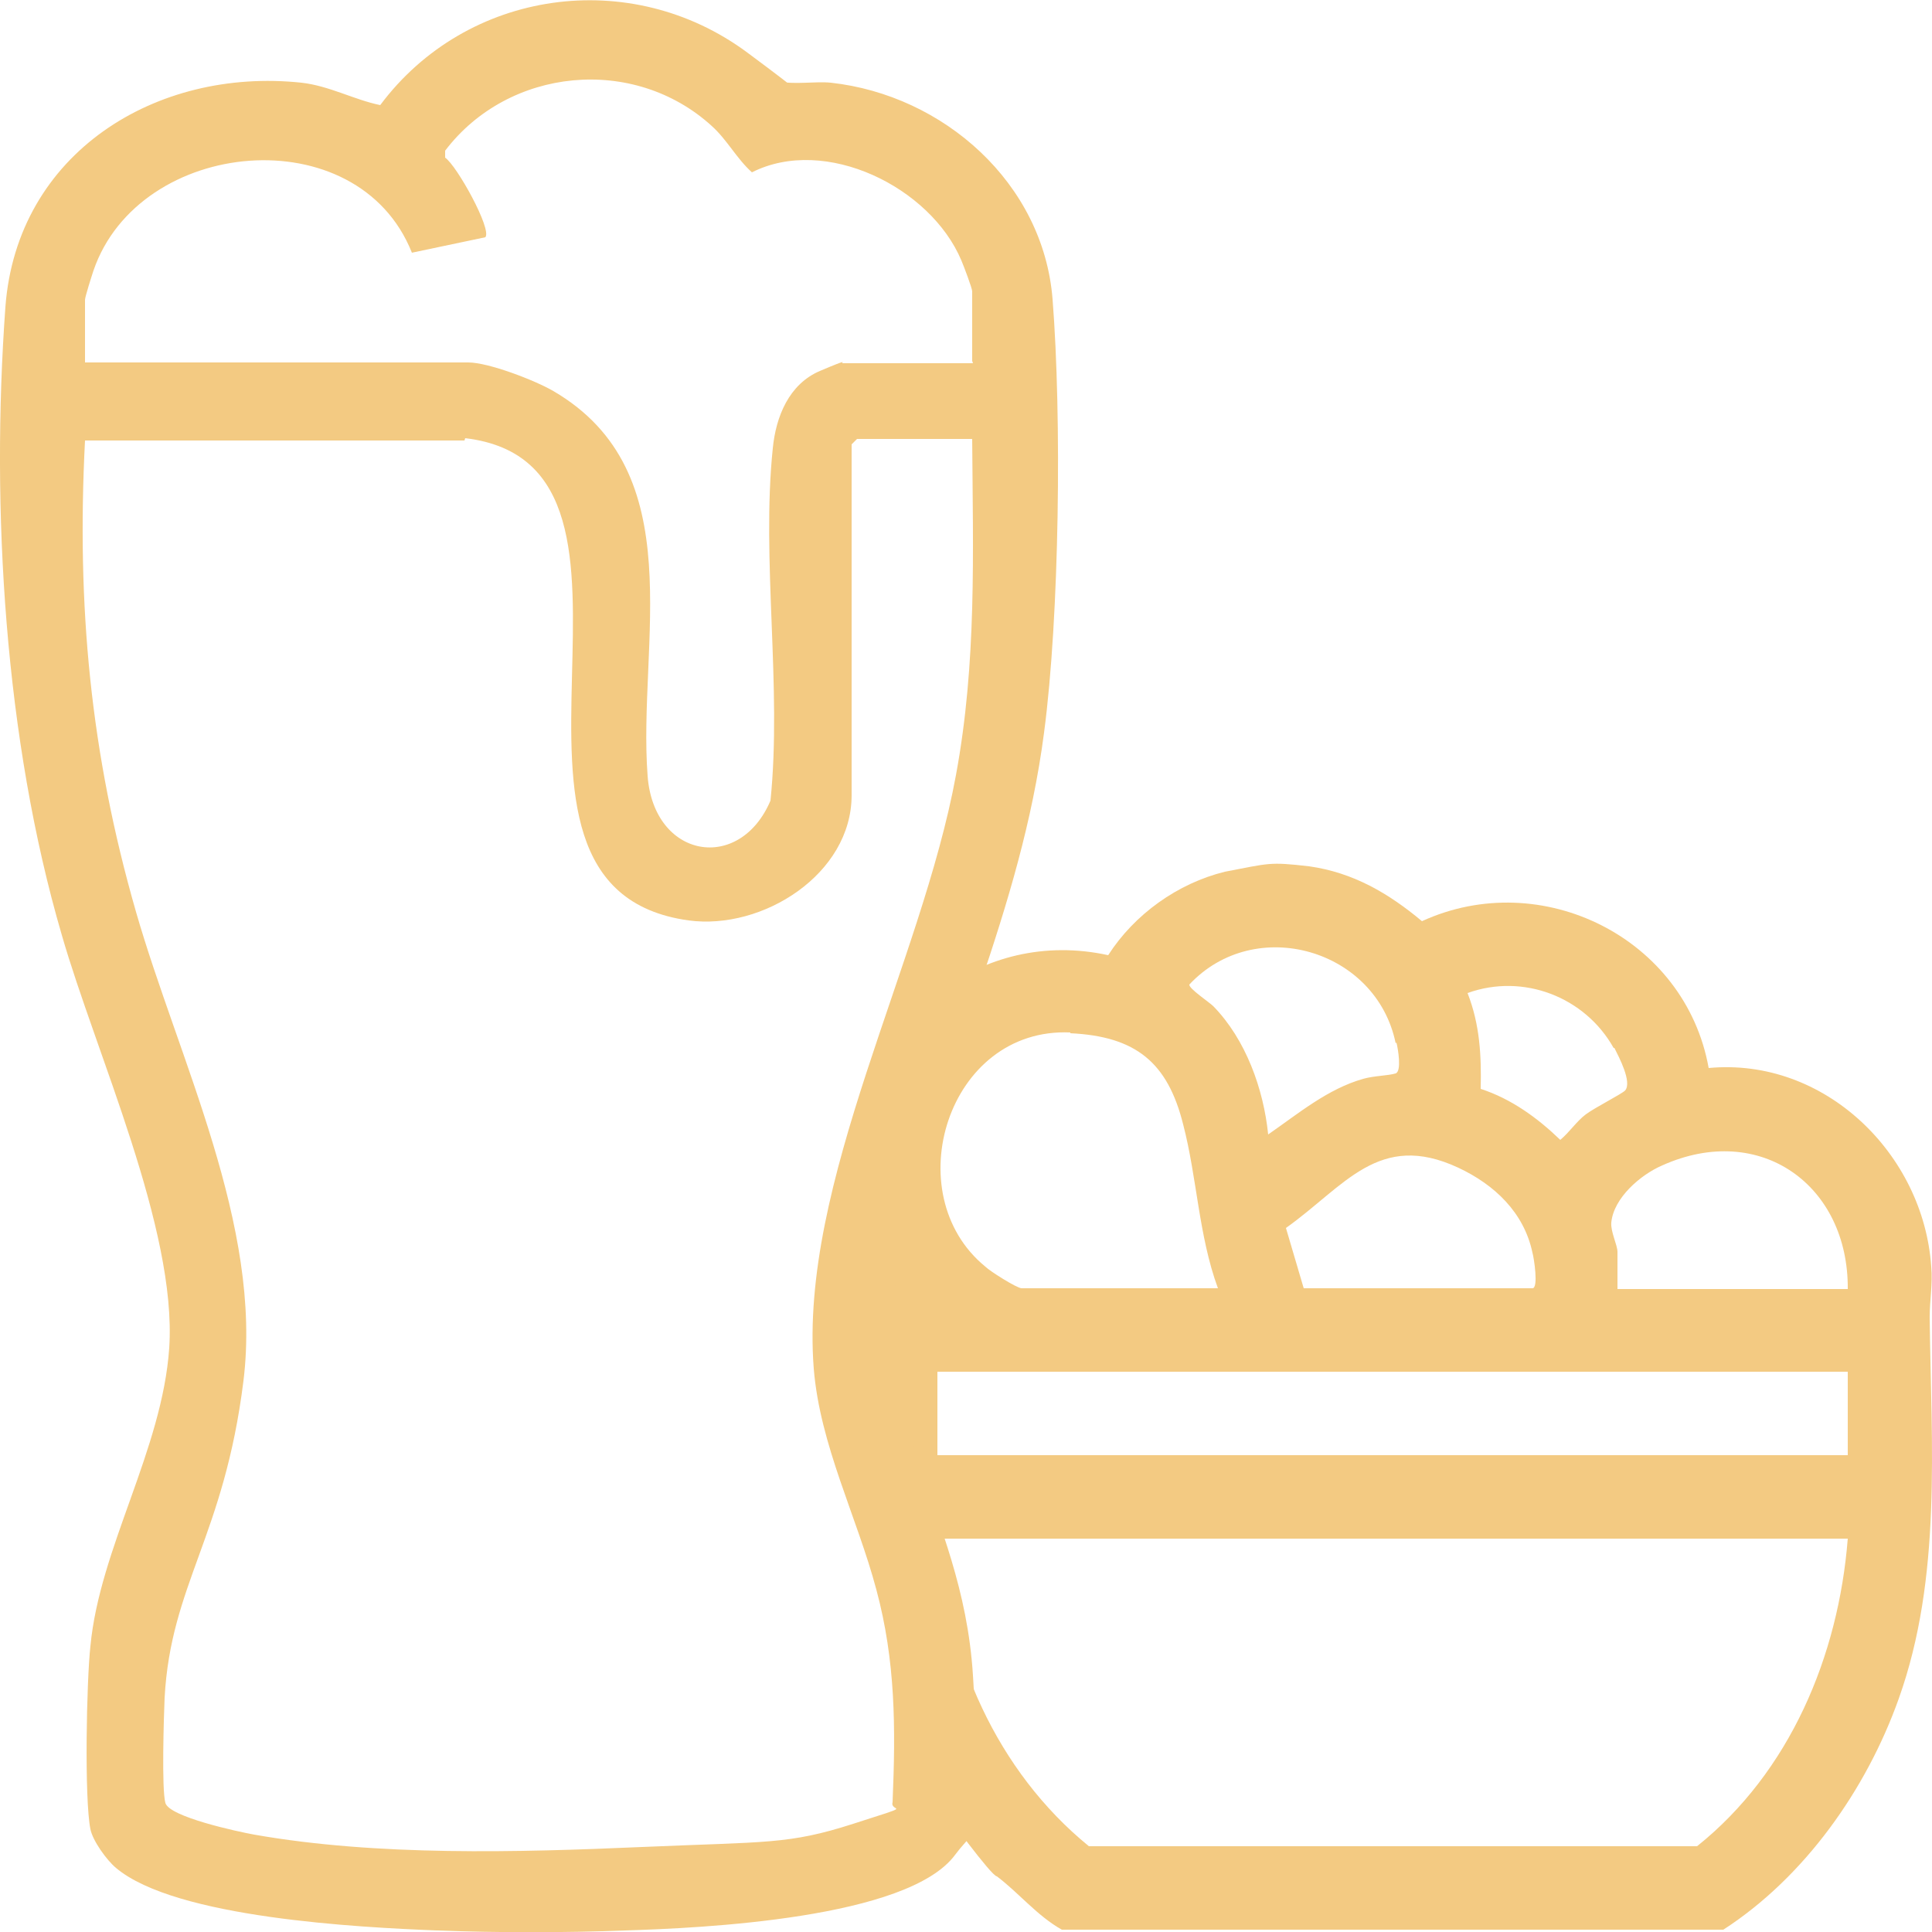
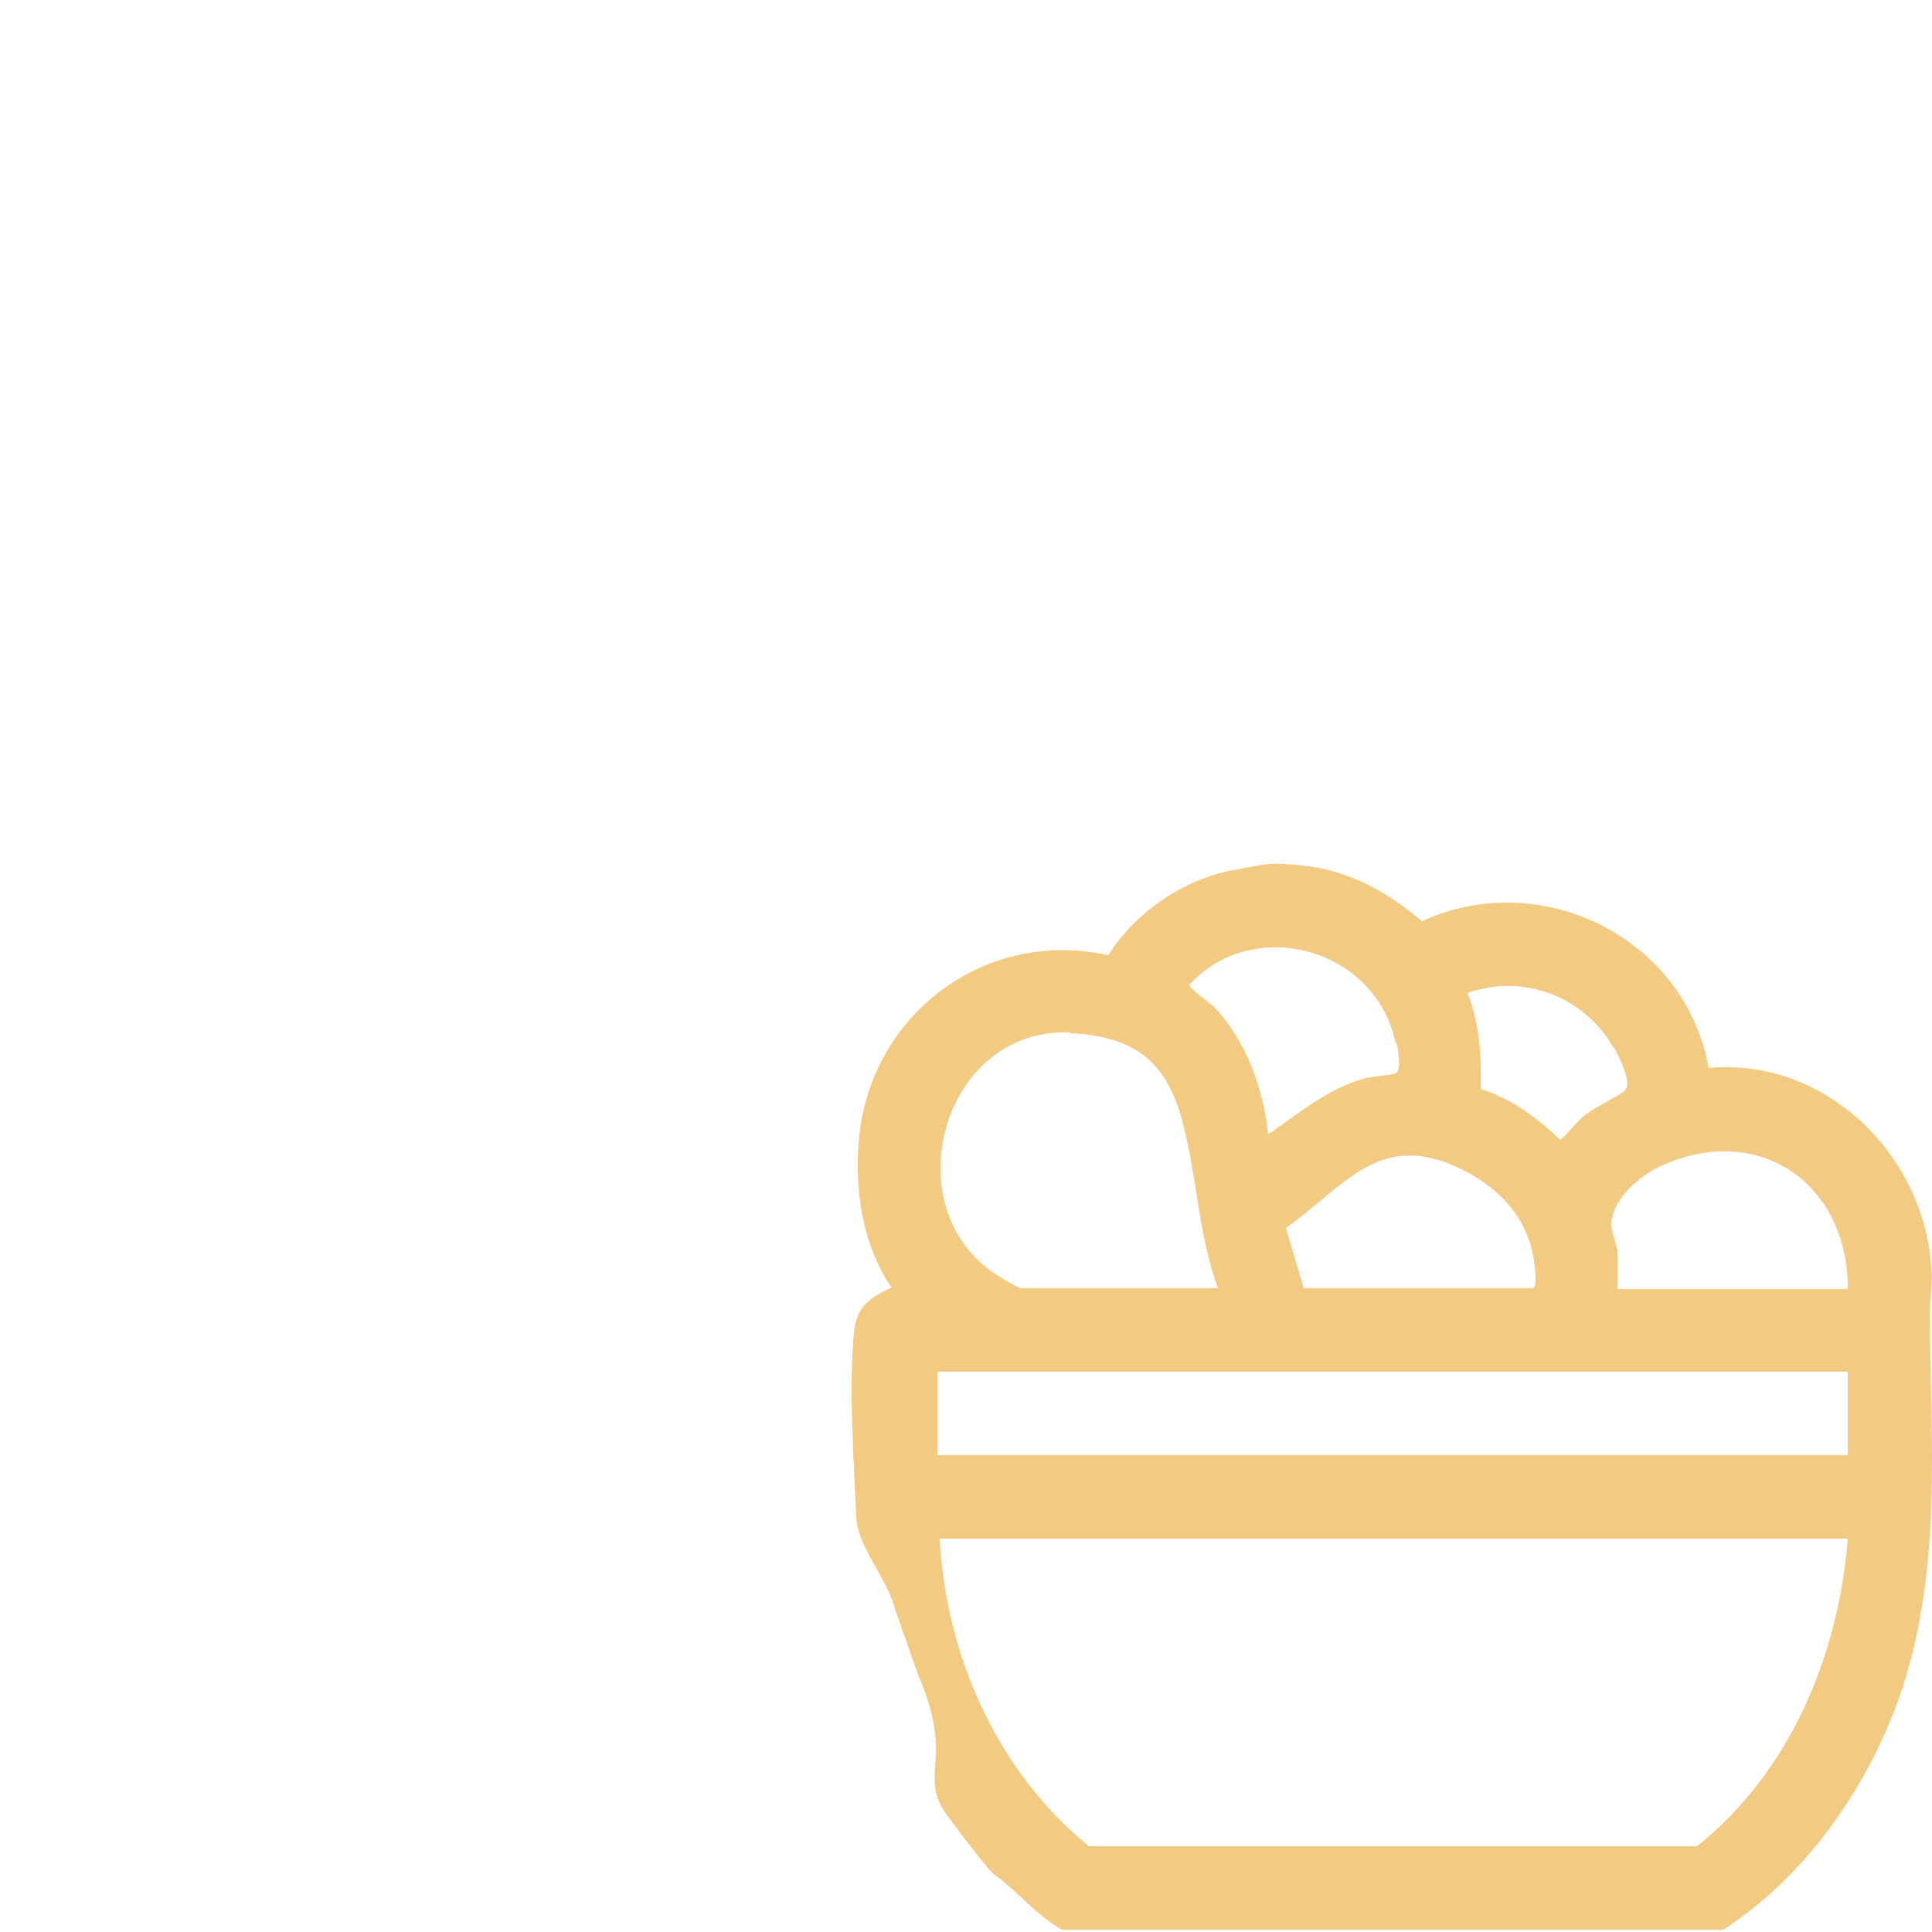
<svg xmlns="http://www.w3.org/2000/svg" viewBox="0 0 250 250" version="1.1" id="Layer_1">
  <defs>
    <style>
      .st0 {
        fill: #f3ca82;
      }
    </style>
  </defs>
  <g id="lMh9FX.tif">
    <path d="M249.7,170.4c0-2.1.4-4.3.2-6.5-1-14.6-13.8-27.1-28.8-25.7-3-16.8-21.6-26.1-37.1-19-4.3-3.6-8.9-6.3-14.6-7.1-5.2-.6-5.1-.4-10.9.7-6.1,1.5-11.7,5.5-15.1,10.8-16.4-3.6-31.2,8.2-32.3,24.4-.9,12.3,4.3,18.6,4.3,18.6-2.9,1.3-4.6,2.5-4.9,5.9-.7,7,0,16.8.3,23.9.2,3.8,4.1,8,5,11.8l3,8.5c4.7,10.9.2,12.7,3.4,17.7,0,0,6.1,8.4,6.8,8.4,2.9,2.2,5.2,5.1,8.4,6.9h85.6c10.5-6.8,18.5-18.1,22.7-29.9,5.6-15.7,4.2-32.7,4-49.2ZM208.9,135.6c.6,1.2,2.3,4.4,1.4,5.5-.5.5-3.9,2.2-5.1,3.1-1.2.9-2.1,2.3-3.3,3.3-2.9-2.8-6.3-5.3-10.3-6.6.1-4.3-.1-8.3-1.7-12.4,7.2-2.6,15.2.5,18.9,7.1ZM188.7,151.1c4.7,2.2,8.5,5.8,9.6,11,.2.7.8,4.6,0,4.6h-29.6l-2.3-7.8c7.6-5.4,12-12.6,22.3-7.8ZM180.7,134.9c.2.8.7,3.7-.1,4-1,.3-2.8.3-4.2.7-4.6,1.3-8.4,4.5-12.3,7.2-.6-5.9-2.9-12.3-7.1-16.6-.5-.5-3.2-2.3-3.1-2.8,8.5-9.1,24.2-4.6,26.7,7.6ZM138.5,133.7c8.5.4,12.6,3.8,14.6,11.8,1.8,6.9,2,14.4,4.5,21.2h-25.4c-.6,0-4.1-2.2-4.7-2.8-11.5-9.4-4.9-31,11-30.3ZM219.5,238.9h-78.6c-11.9-9.7-18.5-24.7-19.3-39.8h117.5c-1.2,15.2-7.5,30.2-19.5,39.8ZM239.1,188.3h-117.8v-10.8h117.8v10.8ZM209.3,166.7v-4.7c0-.9-.9-2.6-.8-3.8.3-3.2,3.8-6.2,6.6-7.4,12.7-5.7,24.1,2.6,24,16h-29.8Z" class="st0" />
  </g>
  <g id="QV5bgS.tif">
-     <path d="M80.9,249.8c-7.8.3-16.6.3-24.4,0-10-.4-33.8-1.6-41.5-8.1-1.2-1-3-3.5-3.3-5-.8-4-.5-19.2,0-23.7,1.2-12.7,9.3-25.4,10.2-38.6,1-15.4-9.5-38.1-13.9-53.4C.6,95.7-1.2,65.9.7,39.7,2.2,19.8,20.2,8.7,39,10.7c3.6.4,6.8,2.2,10.2,2.9C60.4-1.4,81.6-4.4,96.7,6.8s3.3,3.5,4.1,3.7c1.7.5,4.7,0,6.7.2,14.6,1.6,27.5,13,28.7,28,1.2,15.2.9,41-1.1,56.1-3,23.1-13,42.3-18,64-5.8,25.4,7.4,35.7,8.8,58s.9,18.9-2.3,23.2c-6.1,8.3-32.9,9.5-42.7,9.8ZM125.8,46.7v-9c0-.4-1.1-3.3-1.4-4-4-9.5-17.6-16.2-27.1-11.4-2-1.8-3.2-4.2-5.2-6-10.1-9.2-26.3-7.6-34.5,3.2v.9c1.5,1,6.1,9.3,5.2,10.3l-9.5,2c-7-17.6-35.3-14.9-41.2,2.3-.2.6-1.1,3.4-1.1,3.8v8.1h49.6c2.6,0,8.6,2.3,11,3.7,18,10.5,10.9,32.6,12.2,49.8.8,10.7,11.9,12.6,15.9,3.2,1.5-14.7-1.2-31.2.3-45.6.4-4.1,2.1-8.3,6.1-10s2.7-1,2.9-1h16.9ZM60.1,57H11c-1.1,21.4.7,40.5,6.6,61,5.5,19.1,16.4,40.6,13.9,60.7s-9.4,26.3-10.2,41c-.1,2.4-.4,11.8.1,13.6s9.3,3.7,11.5,4.1c15.9,2.8,34.1,2.3,50.2,1.6s18.9-.3,27.3-3,4.7-1.4,5.1-2.8c.4-9.6.4-18.2-2.1-27.5-2.5-9.4-7.3-18.7-8.1-28.6-1.9-24.1,13.9-52.3,18.4-76.8,2.7-14.6,2.2-28.7,2.1-43.5h-14.9l-.7.7v45.4c0,10.2-11.5,17.5-21.1,16.2-31.2-4.3.6-58.9-28.9-62.4Z" class="st0" />
-   </g>
+     </g>
</svg>